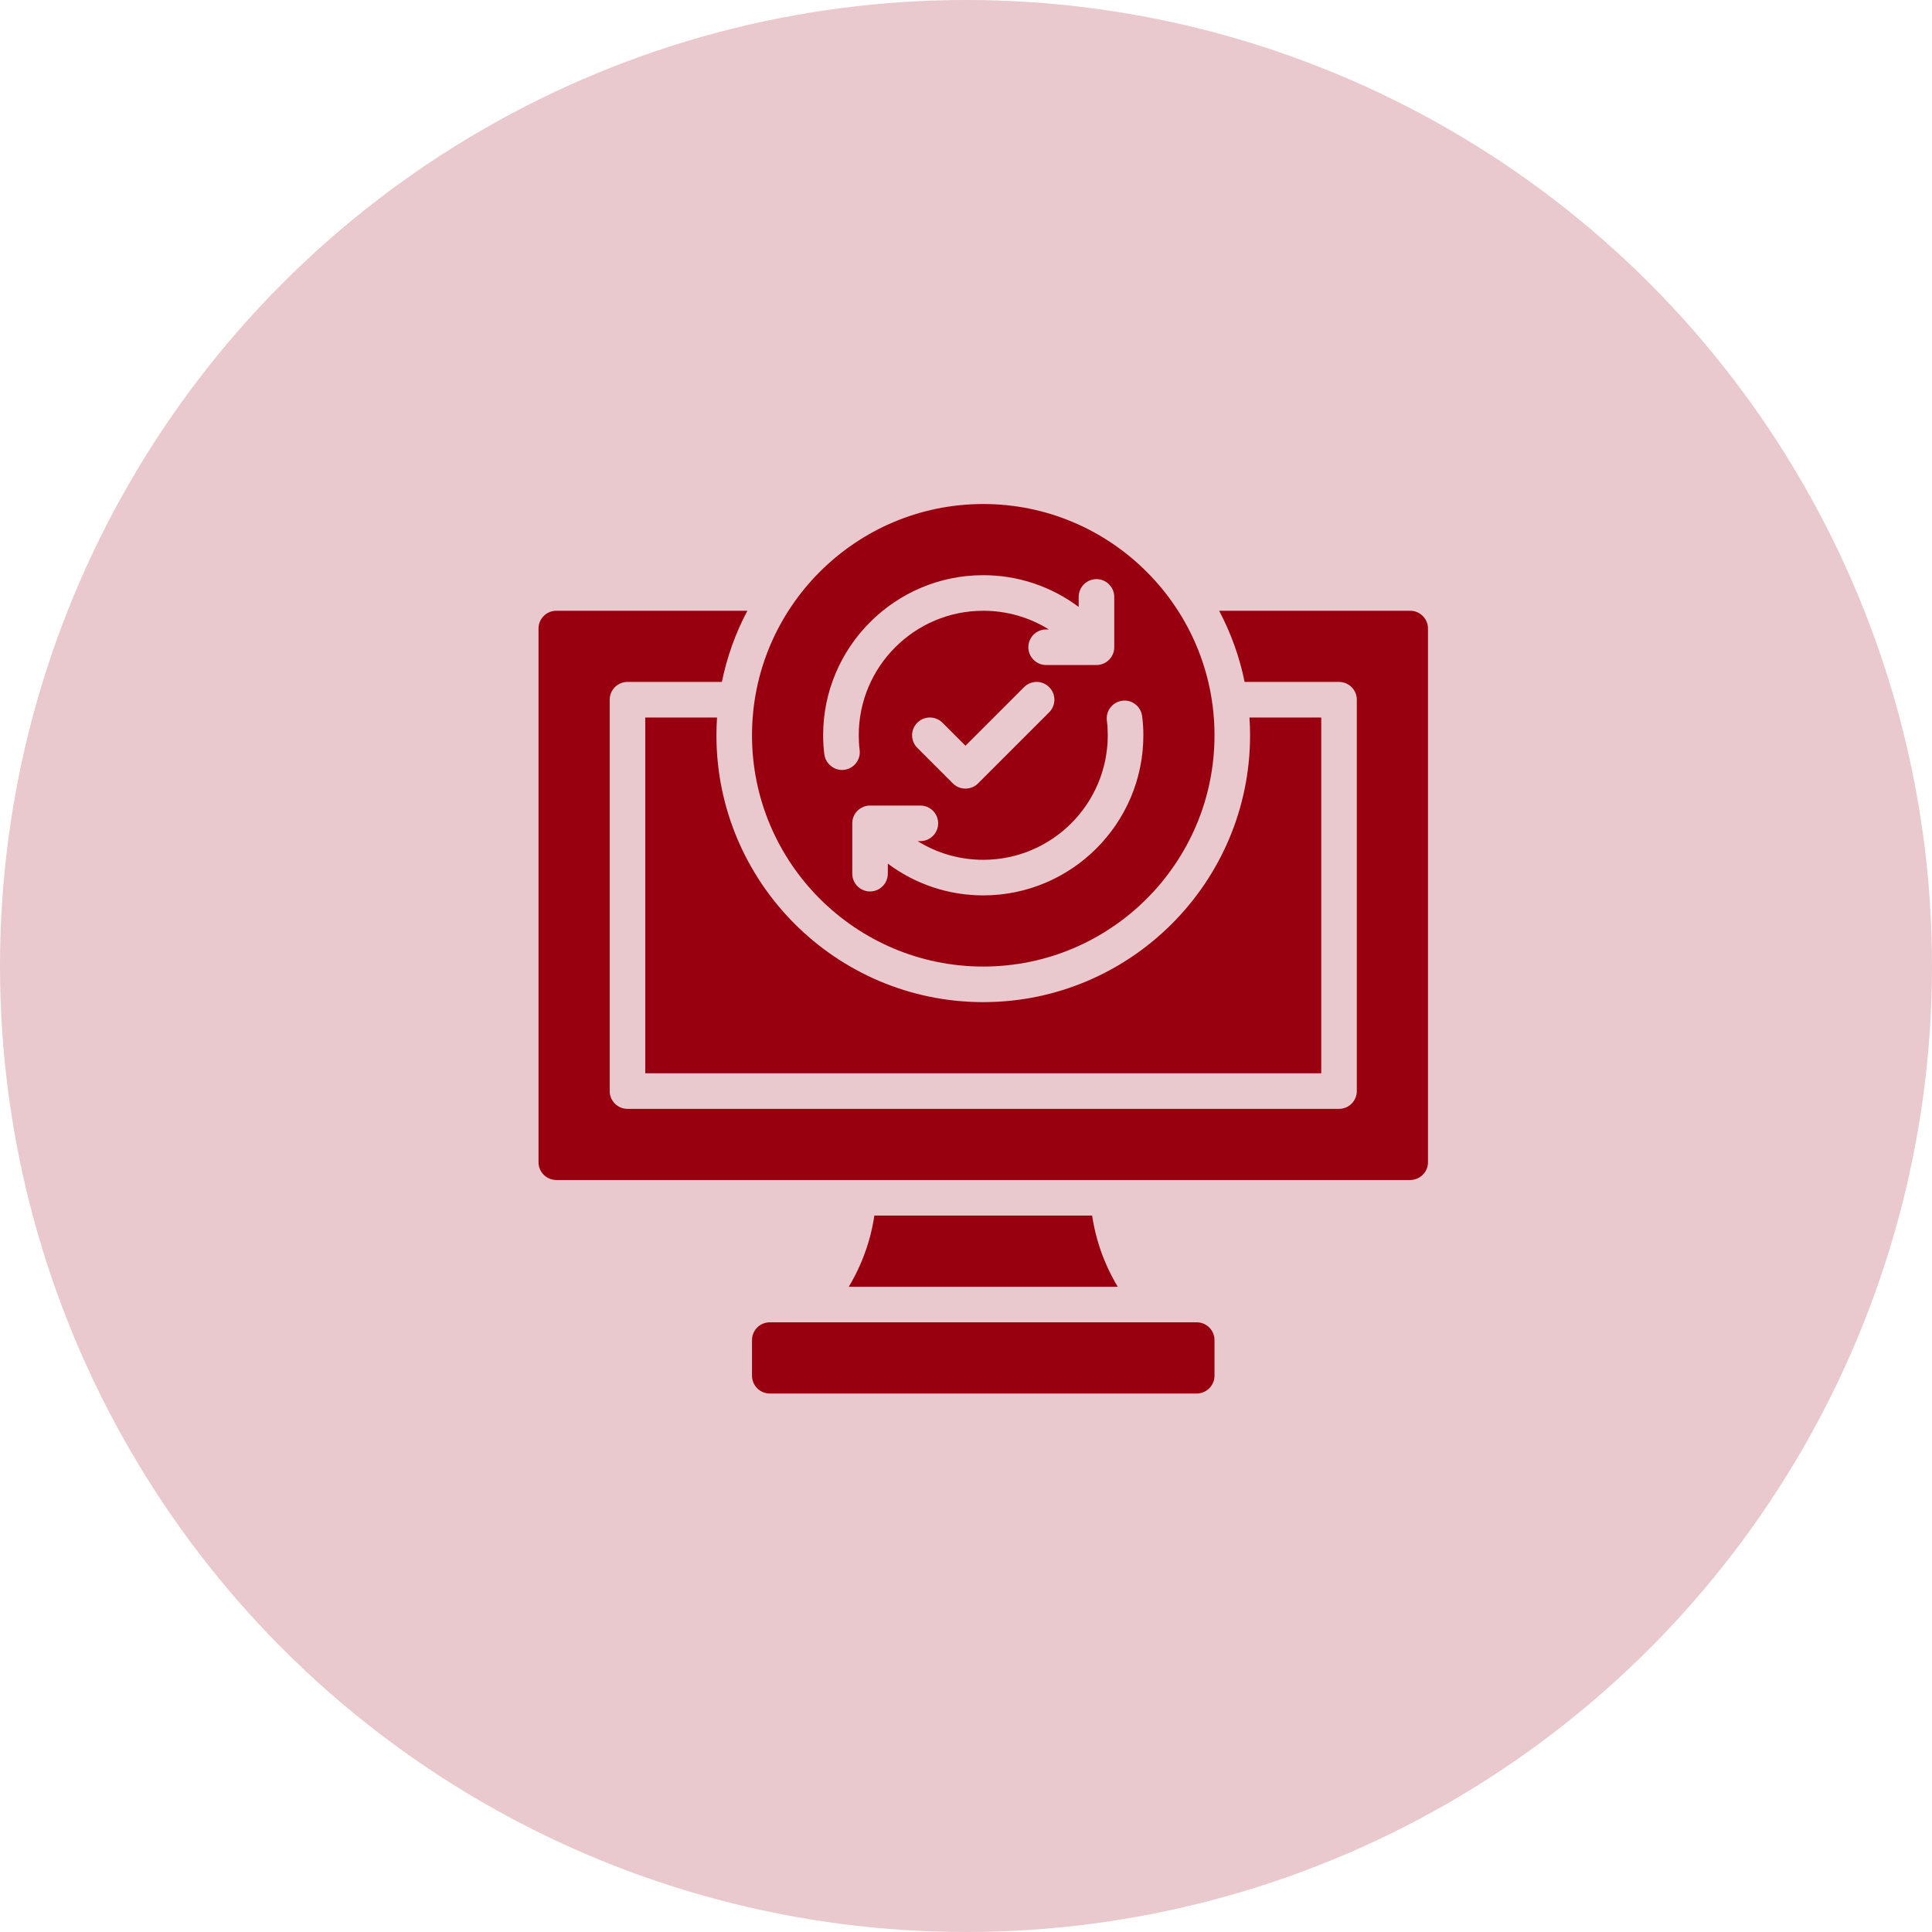
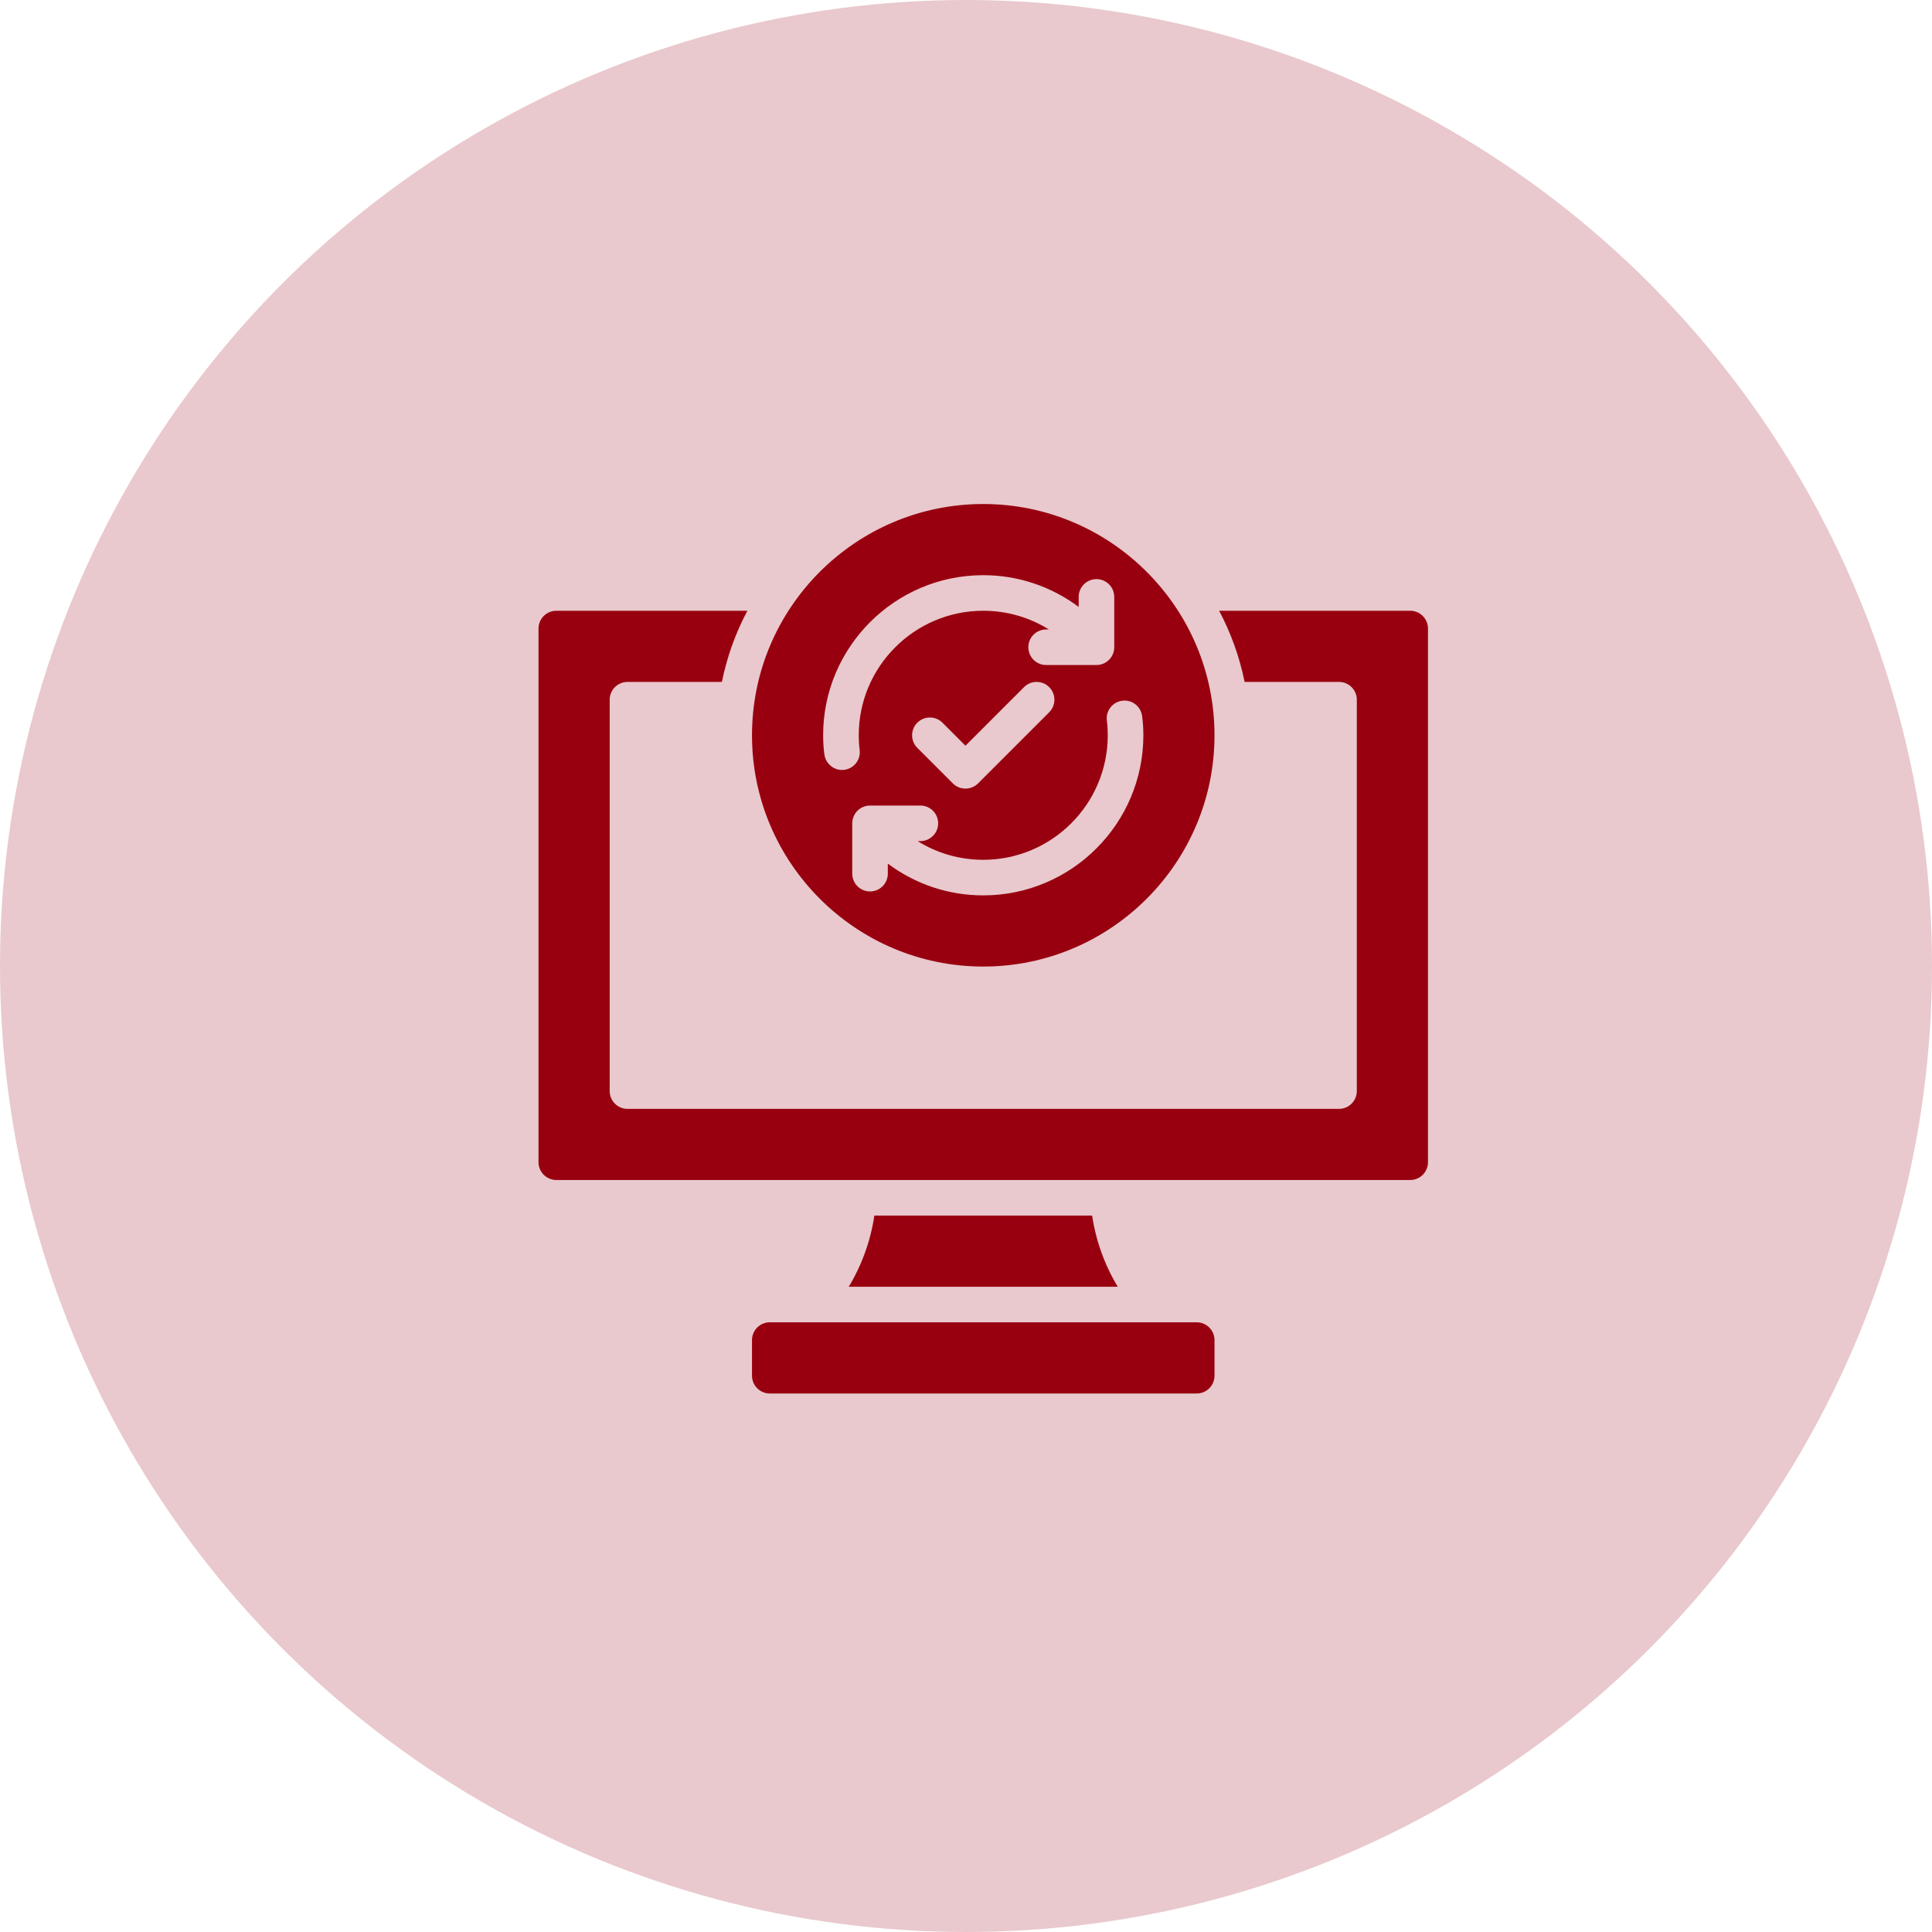
<svg xmlns="http://www.w3.org/2000/svg" width="56" height="56" viewBox="0 0 56 56" fill="none">
  <circle cx="28" cy="28" r="28" fill="#E9C9CD" />
  <path d="M40.875 17.703H35.337C35.677 18.343 35.927 19.036 36.076 19.766H38.812C39.097 19.766 39.328 19.997 39.328 20.281V31.625C39.328 31.91 39.097 32.141 38.812 32.141H18.188C17.903 32.141 17.672 31.91 17.672 31.625V20.281C17.672 19.997 17.903 19.766 18.188 19.766H20.924C21.073 19.036 21.323 18.343 21.663 17.703H16.125C15.841 17.703 15.609 17.935 15.609 18.219V33.688C15.609 33.971 15.841 34.203 16.125 34.203H40.875C41.159 34.203 41.391 33.971 41.391 33.688V18.219C41.391 17.935 41.159 17.703 40.875 17.703Z" fill="#98000F" />
-   <path d="M28.5 29.047C24.236 29.047 20.766 25.577 20.766 21.312C20.766 21.139 20.772 20.967 20.784 20.797H18.703V31.109H38.297V20.797H36.217C36.228 20.967 36.234 21.139 36.234 21.312C36.234 25.577 32.764 29.047 28.5 29.047Z" fill="#98000F" />
  <path d="M28.5 28.016C32.196 28.016 35.203 25.009 35.203 21.312C35.203 17.616 32.196 14.609 28.5 14.609C24.804 14.609 21.797 17.616 21.797 21.312C21.797 25.009 24.804 28.016 28.5 28.016ZM33.105 20.757C33.129 20.937 33.141 21.124 33.141 21.312C33.141 23.871 31.059 25.953 28.5 25.953C27.484 25.953 26.524 25.623 25.734 25.033V25.323C25.734 25.608 25.503 25.839 25.219 25.839C24.934 25.839 24.703 25.608 24.703 25.323V23.865C24.703 23.58 24.934 23.349 25.219 23.349H26.677C26.962 23.349 27.193 23.58 27.193 23.865C27.193 24.149 26.962 24.38 26.677 24.38H26.598C27.16 24.73 27.814 24.922 28.5 24.922C30.49 24.922 32.109 23.303 32.109 21.312C32.109 21.17 32.101 21.027 32.083 20.889C32.046 20.606 32.246 20.348 32.528 20.311C32.809 20.272 33.069 20.474 33.105 20.757ZM26.589 20.948C26.79 20.747 27.116 20.747 27.318 20.948L27.984 21.615L29.682 19.917C29.884 19.715 30.21 19.715 30.411 19.917C30.613 20.118 30.613 20.444 30.411 20.646L28.349 22.708C28.149 22.908 27.819 22.908 27.62 22.708L26.589 21.677C26.387 21.476 26.387 21.149 26.589 20.948ZM28.5 16.672C29.516 16.672 30.476 17.002 31.266 17.592V17.302C31.266 17.017 31.497 16.786 31.781 16.786C32.066 16.786 32.297 17.017 32.297 17.302V18.76C32.297 19.045 32.066 19.276 31.781 19.276H30.323C30.038 19.276 29.807 19.045 29.807 18.76C29.807 18.476 30.038 18.245 30.323 18.245H30.402C29.84 17.895 29.186 17.703 28.5 17.703C26.51 17.703 24.891 19.322 24.891 21.312C24.891 21.455 24.899 21.598 24.917 21.736C24.954 22.019 24.754 22.277 24.472 22.314C24.194 22.351 23.931 22.146 23.895 21.868C23.871 21.688 23.859 21.501 23.859 21.312C23.859 18.754 25.941 16.672 28.5 16.672Z" fill="#98000F" />
  <path d="M34.688 38.328H22.312C22.028 38.328 21.797 38.559 21.797 38.844V39.875C21.797 40.16 22.028 40.391 22.312 40.391H34.688C34.972 40.391 35.203 40.16 35.203 39.875V38.844C35.203 38.559 34.972 38.328 34.688 38.328Z" fill="#98000F" />
  <path d="M25.344 35.234C25.236 35.961 24.983 36.663 24.602 37.297H32.398C32.017 36.663 31.764 35.961 31.656 35.234H25.344Z" fill="#98000F" />
</svg>